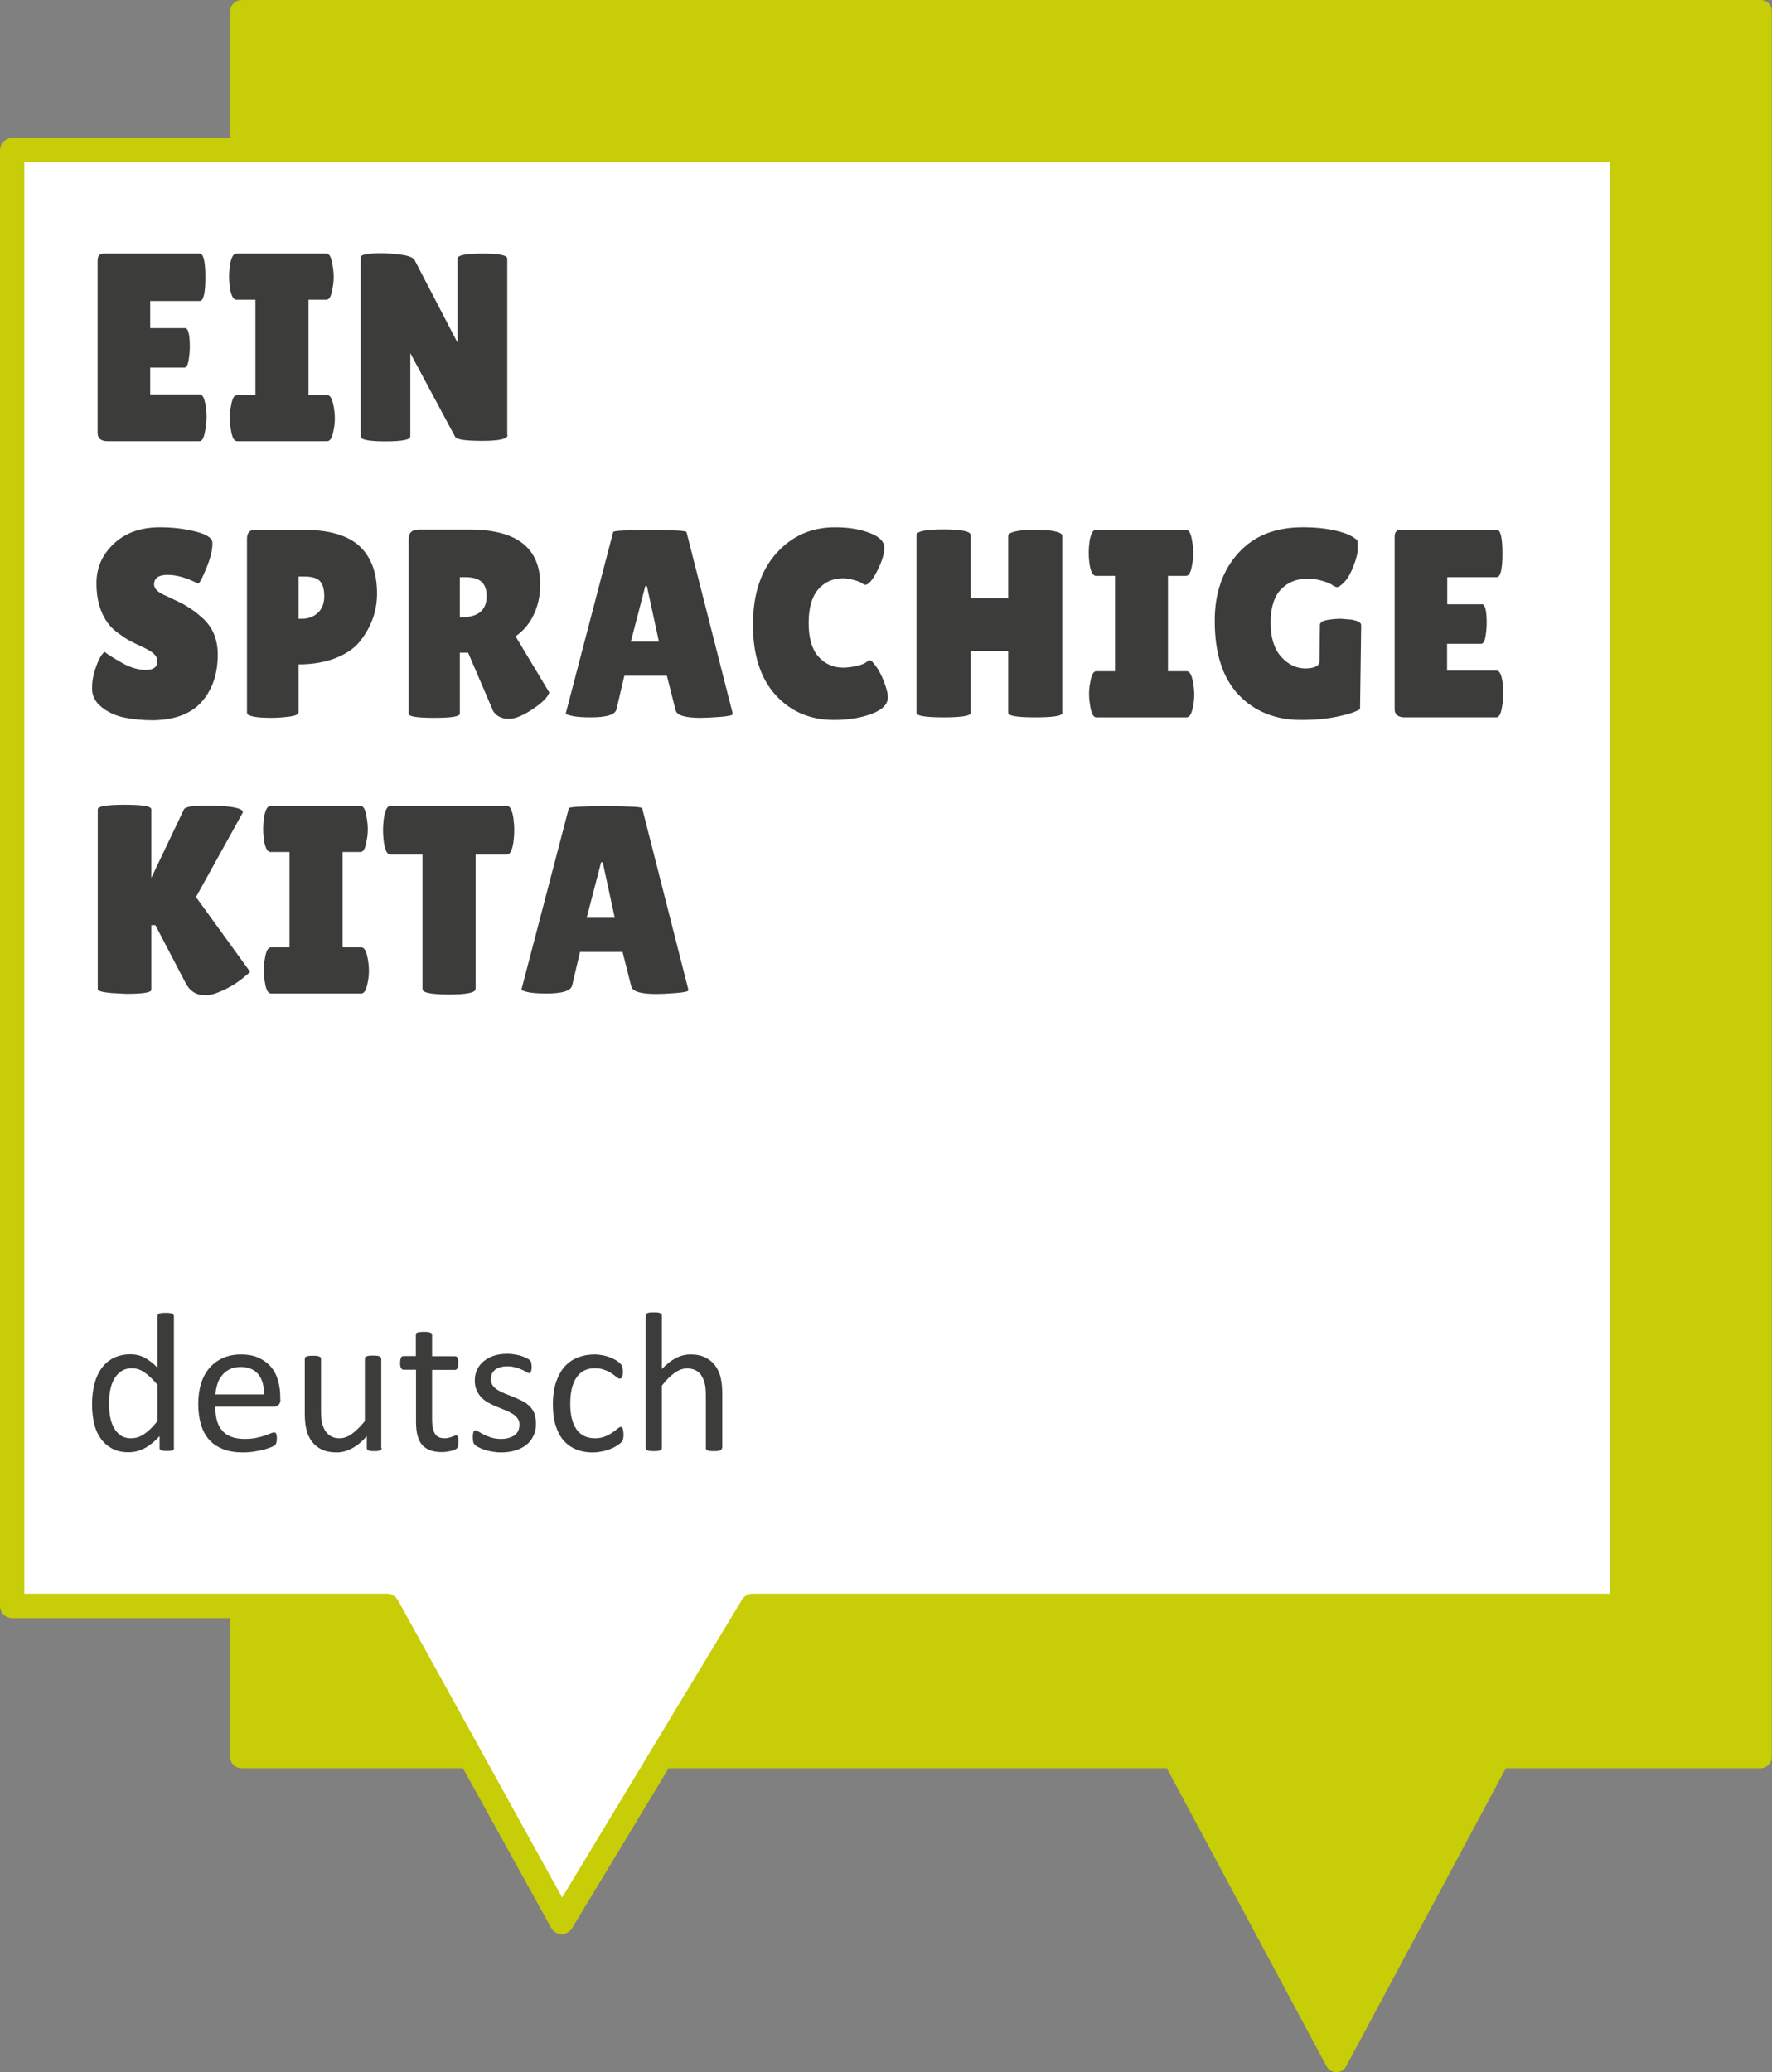
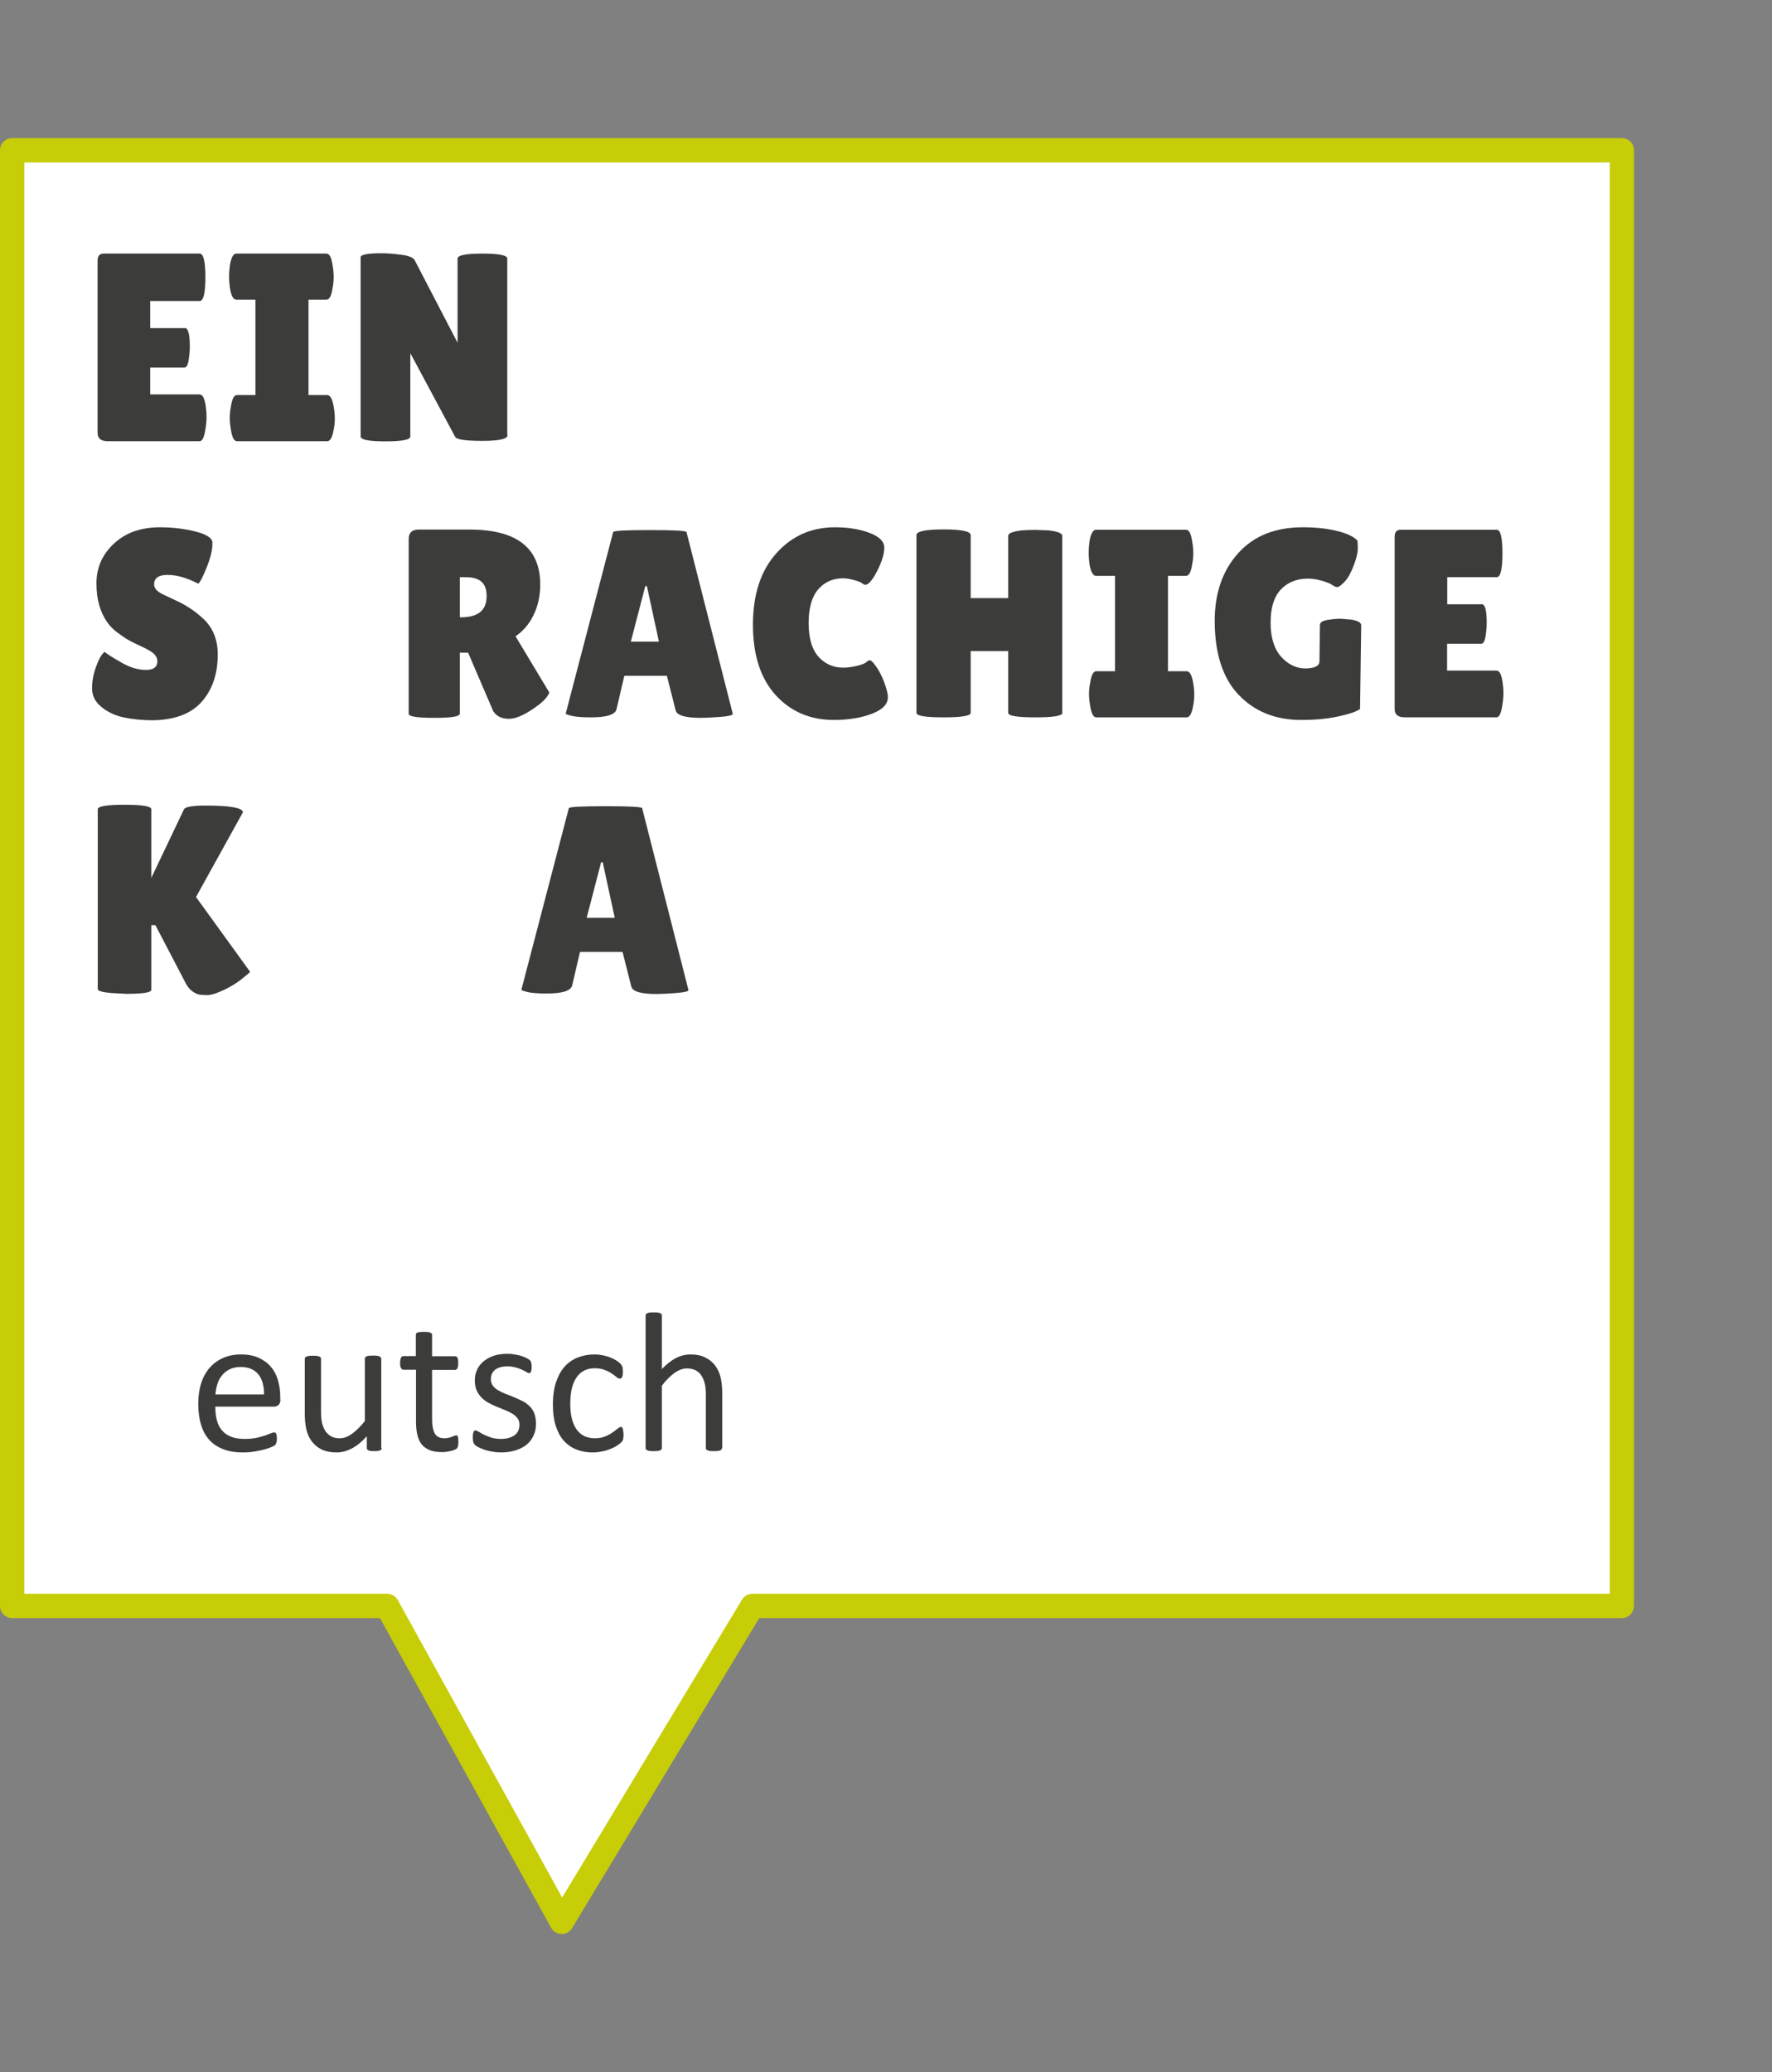
<svg xmlns="http://www.w3.org/2000/svg" version="1.1" id="Ebene_1" x="0px" y="0px" viewBox="0 0 109.13 127.56" style="enable-background:new 0 0 109.13 127.56;" xml:space="preserve">
  <rect x="0" y="0" width="109.13" height="127.56" fill="#808080" stroke="none" />
  <style type="text/css">
	.st0{fill:#C7CD07;}
	.st1{fill:#FFFFFF;}
	.st2{fill:#3C3C3B;}
</style>
-   <path class="st0" d="M108.43,0H14.87c-0.39,0-0.7,0.32-0.7,0.72v107.41c0,0.4,0.31,0.72,0.7,0.72h56.99l9.83,18.34  c0.12,0.23,0.36,0.37,0.61,0.37c0.26,0,0.49-0.14,0.61-0.37l9.83-18.34h15.68c0.39,0,0.7-0.32,0.7-0.72V0.72  C109.13,0.32,108.82,0,108.43,0z" />
  <polygon class="st1" points="0.75,9.25 0.75,98.86 23.84,98.86 34.59,118.31 46.33,98.86 99.88,98.86 99.88,9.25 " />
  <path class="st0" d="M34.59,119.06c0,0-0.01,0-0.01,0c-0.27-0.01-0.51-0.15-0.64-0.39L23.4,99.61H0.75C0.34,99.61,0,99.27,0,98.86  V9.25C0,8.84,0.34,8.5,0.75,8.5h99.13c0.41,0,0.75,0.33,0.75,0.75v89.61c0,0.41-0.34,0.75-0.75,0.75H46.76l-11.53,19.09  C35.09,118.92,34.85,119.06,34.59,119.06z M1.5,98.11h22.34c0.27,0,0.52,0.15,0.66,0.39l10.12,18.31l11.08-18.34  c0.14-0.22,0.38-0.36,0.64-0.36h52.8V10H1.5V98.11z" />
  <g>
-     <path class="st2" d="M10.72,89.14c0,0.03-0.01,0.06-0.02,0.08s-0.04,0.04-0.07,0.06c-0.03,0.01-0.08,0.03-0.14,0.03   c-0.06,0.01-0.13,0.01-0.21,0.01c-0.09,0-0.16,0-0.21-0.01c-0.06-0.01-0.1-0.02-0.14-0.03c-0.04-0.01-0.06-0.03-0.08-0.06   c-0.02-0.02-0.02-0.05-0.02-0.08v-0.73c-0.29,0.31-0.59,0.56-0.9,0.73c-0.31,0.17-0.65,0.26-1.02,0.26c-0.4,0-0.75-0.08-1.03-0.24   c-0.28-0.16-0.52-0.37-0.69-0.63C6,88.27,5.87,87.96,5.79,87.6c-0.08-0.36-0.12-0.74-0.12-1.14c0-0.47,0.05-0.9,0.15-1.28   c0.1-0.38,0.25-0.7,0.45-0.97c0.2-0.27,0.45-0.48,0.74-0.62c0.29-0.14,0.64-0.22,1.02-0.22c0.32,0,0.62,0.07,0.88,0.21   s0.53,0.35,0.79,0.62v-3.19c0-0.03,0.01-0.06,0.02-0.08c0.01-0.03,0.04-0.05,0.08-0.06c0.04-0.01,0.09-0.03,0.16-0.04   c0.06-0.01,0.14-0.01,0.24-0.01c0.1,0,0.19,0,0.25,0.01c0.07,0.01,0.12,0.02,0.15,0.04c0.04,0.01,0.06,0.03,0.08,0.06   c0.02,0.03,0.03,0.05,0.03,0.08V89.14z M9.71,85.27c-0.27-0.34-0.54-0.59-0.79-0.77c-0.25-0.18-0.52-0.27-0.8-0.27   c-0.26,0-0.47,0.06-0.65,0.18c-0.18,0.12-0.32,0.28-0.44,0.48c-0.11,0.2-0.19,0.42-0.24,0.68c-0.05,0.25-0.08,0.51-0.08,0.77   c0,0.28,0.02,0.55,0.06,0.81c0.04,0.26,0.12,0.5,0.22,0.7c0.11,0.21,0.25,0.37,0.42,0.5c0.17,0.12,0.39,0.19,0.66,0.19   c0.13,0,0.26-0.02,0.39-0.05c0.12-0.04,0.25-0.1,0.38-0.18c0.13-0.09,0.27-0.2,0.41-0.33s0.29-0.3,0.45-0.5V85.27z" />
    <path class="st2" d="M17.27,86.15c0,0.16-0.04,0.27-0.12,0.34c-0.08,0.07-0.17,0.1-0.27,0.1h-3.62c0,0.31,0.03,0.58,0.09,0.82   c0.06,0.24,0.16,0.45,0.31,0.63s0.33,0.31,0.56,0.4c0.23,0.09,0.51,0.14,0.84,0.14c0.26,0,0.49-0.02,0.7-0.06   c0.2-0.04,0.38-0.09,0.53-0.14c0.15-0.05,0.27-0.1,0.37-0.14c0.1-0.04,0.17-0.06,0.22-0.06c0.03,0,0.05,0.01,0.08,0.02   c0.02,0.01,0.04,0.04,0.05,0.06c0.01,0.03,0.02,0.07,0.03,0.12c0.01,0.05,0.01,0.11,0.01,0.19c0,0.05,0,0.1-0.01,0.14   c0,0.04-0.01,0.07-0.02,0.1c-0.01,0.03-0.02,0.06-0.03,0.08s-0.03,0.05-0.05,0.07c-0.02,0.02-0.09,0.06-0.2,0.11   c-0.11,0.05-0.25,0.1-0.43,0.15c-0.18,0.05-0.38,0.09-0.61,0.13c-0.23,0.04-0.48,0.06-0.74,0.06c-0.45,0-0.85-0.06-1.19-0.19   c-0.34-0.13-0.63-0.31-0.86-0.56c-0.23-0.25-0.41-0.56-0.52-0.93c-0.12-0.38-0.18-0.81-0.18-1.31c0-0.47,0.06-0.9,0.18-1.27   c0.12-0.38,0.3-0.7,0.53-0.96c0.23-0.26,0.51-0.46,0.83-0.6s0.69-0.21,1.09-0.21c0.43,0,0.8,0.07,1.1,0.21   c0.3,0.14,0.55,0.32,0.75,0.56c0.2,0.23,0.34,0.51,0.43,0.82c0.09,0.32,0.14,0.65,0.14,1.01V86.15z M16.26,85.85   c0.01-0.53-0.11-0.94-0.35-1.25c-0.25-0.3-0.62-0.45-1.1-0.45c-0.25,0-0.47,0.05-0.66,0.14c-0.19,0.09-0.35,0.22-0.47,0.37   c-0.13,0.15-0.23,0.33-0.29,0.54c-0.07,0.21-0.11,0.42-0.12,0.64H16.26z" />
    <path class="st2" d="M23.51,89.14c0,0.03-0.01,0.06-0.02,0.08s-0.04,0.04-0.08,0.06c-0.04,0.02-0.08,0.03-0.14,0.04   c-0.06,0.01-0.13,0.01-0.22,0.01c-0.09,0-0.17,0-0.23-0.01c-0.06-0.01-0.11-0.02-0.14-0.04c-0.03-0.02-0.06-0.04-0.07-0.06   c-0.01-0.02-0.02-0.05-0.02-0.08v-0.73c-0.31,0.35-0.62,0.6-0.93,0.76c-0.31,0.16-0.61,0.24-0.93,0.24c-0.37,0-0.67-0.06-0.92-0.18   c-0.25-0.12-0.45-0.29-0.61-0.5c-0.15-0.21-0.27-0.45-0.33-0.73c-0.07-0.28-0.1-0.62-0.1-1.02v-3.33c0-0.03,0.01-0.06,0.02-0.08   c0.01-0.02,0.04-0.04,0.08-0.06c0.04-0.02,0.09-0.03,0.16-0.04c0.06-0.01,0.15-0.01,0.24-0.01c0.1,0,0.18,0,0.24,0.01   c0.06,0.01,0.12,0.02,0.16,0.04c0.04,0.02,0.07,0.04,0.08,0.06s0.02,0.05,0.02,0.08v3.2c0,0.32,0.02,0.58,0.07,0.77   c0.05,0.19,0.12,0.36,0.21,0.49c0.1,0.14,0.22,0.24,0.36,0.32c0.15,0.08,0.32,0.11,0.51,0.11c0.25,0,0.5-0.09,0.75-0.27   c0.25-0.18,0.52-0.44,0.8-0.79v-3.84c0-0.03,0.01-0.06,0.02-0.08c0.01-0.02,0.04-0.04,0.08-0.06c0.04-0.02,0.09-0.03,0.16-0.04   s0.15-0.01,0.25-0.01c0.1,0,0.18,0,0.24,0.01c0.07,0.01,0.12,0.02,0.15,0.04c0.04,0.02,0.06,0.04,0.08,0.06   c0.02,0.02,0.03,0.05,0.03,0.08V89.14z" />
    <path class="st2" d="M28.23,88.73c0,0.12-0.01,0.21-0.02,0.28c-0.02,0.07-0.04,0.12-0.07,0.15c-0.03,0.03-0.08,0.06-0.15,0.09   c-0.06,0.03-0.14,0.05-0.22,0.07c-0.08,0.02-0.17,0.03-0.27,0.05c-0.09,0.01-0.19,0.02-0.28,0.02c-0.29,0-0.53-0.04-0.73-0.11   c-0.2-0.08-0.37-0.19-0.5-0.34c-0.13-0.15-0.22-0.35-0.28-0.58c-0.06-0.23-0.09-0.51-0.09-0.83v-3.21h-0.77   c-0.06,0-0.11-0.03-0.15-0.1c-0.04-0.06-0.06-0.17-0.06-0.32c0-0.08,0.01-0.14,0.02-0.2c0.01-0.05,0.02-0.1,0.04-0.13   c0.02-0.03,0.04-0.06,0.06-0.07c0.03-0.01,0.06-0.02,0.09-0.02h0.76v-1.31c0-0.03,0.01-0.06,0.02-0.08   c0.01-0.02,0.04-0.05,0.08-0.06C25.75,82.02,25.8,82,25.87,82c0.06-0.01,0.15-0.01,0.24-0.01c0.1,0,0.19,0,0.25,0.01   c0.06,0.01,0.12,0.02,0.15,0.04c0.04,0.02,0.06,0.04,0.08,0.06c0.02,0.02,0.02,0.05,0.02,0.08v1.31h1.41   c0.03,0,0.06,0.01,0.09,0.02c0.02,0.01,0.05,0.04,0.06,0.07c0.02,0.03,0.03,0.08,0.04,0.13c0.01,0.05,0.01,0.12,0.01,0.2   c0,0.15-0.02,0.25-0.05,0.32c-0.04,0.07-0.09,0.1-0.15,0.1h-1.41v3.06c0,0.38,0.06,0.66,0.17,0.86c0.11,0.19,0.31,0.29,0.6,0.29   c0.09,0,0.18-0.01,0.25-0.03c0.07-0.02,0.14-0.04,0.2-0.06c0.06-0.02,0.11-0.04,0.15-0.06c0.04-0.02,0.08-0.03,0.11-0.03   c0.02,0,0.04,0,0.06,0.01c0.02,0.01,0.03,0.03,0.04,0.06c0.01,0.03,0.02,0.07,0.03,0.12C28.22,88.6,28.23,88.66,28.23,88.73z" />
    <path class="st2" d="M33.01,87.64c0,0.28-0.05,0.53-0.16,0.75c-0.1,0.22-0.25,0.41-0.44,0.56s-0.42,0.26-0.68,0.34   s-0.56,0.12-0.87,0.12c-0.2,0-0.38-0.02-0.56-0.05c-0.18-0.03-0.34-0.07-0.48-0.12c-0.14-0.05-0.26-0.1-0.36-0.15   s-0.17-0.1-0.21-0.14c-0.04-0.04-0.08-0.1-0.1-0.17c-0.02-0.07-0.03-0.17-0.03-0.3c0-0.08,0-0.14,0.01-0.2   c0.01-0.05,0.02-0.1,0.03-0.13c0.01-0.03,0.03-0.06,0.05-0.07c0.02-0.01,0.05-0.02,0.08-0.02c0.04,0,0.11,0.03,0.2,0.08   c0.09,0.06,0.2,0.12,0.32,0.18c0.13,0.06,0.28,0.12,0.45,0.18c0.18,0.05,0.38,0.08,0.6,0.08c0.17,0,0.33-0.02,0.46-0.06   c0.14-0.04,0.26-0.09,0.36-0.16c0.1-0.07,0.18-0.16,0.23-0.27c0.05-0.11,0.08-0.24,0.08-0.39c0-0.16-0.04-0.29-0.12-0.39   c-0.08-0.11-0.18-0.2-0.31-0.28s-0.28-0.15-0.44-0.22c-0.16-0.06-0.33-0.13-0.5-0.2c-0.17-0.07-0.34-0.15-0.51-0.24   c-0.16-0.09-0.31-0.19-0.44-0.32s-0.23-0.28-0.31-0.45c-0.08-0.17-0.12-0.38-0.12-0.63c0-0.22,0.04-0.42,0.13-0.62   c0.08-0.2,0.21-0.37,0.38-0.52c0.17-0.15,0.38-0.27,0.63-0.36c0.25-0.09,0.54-0.13,0.88-0.13c0.15,0,0.29,0.01,0.44,0.04   s0.28,0.05,0.4,0.09c0.12,0.04,0.22,0.08,0.3,0.12c0.08,0.04,0.15,0.08,0.19,0.11c0.04,0.03,0.07,0.06,0.09,0.09   s0.02,0.05,0.03,0.08c0.01,0.03,0.01,0.07,0.02,0.11c0.01,0.04,0.01,0.1,0.01,0.16c0,0.07,0,0.13-0.01,0.18   c-0.01,0.05-0.02,0.09-0.03,0.12c-0.01,0.03-0.03,0.06-0.05,0.07c-0.02,0.01-0.04,0.02-0.07,0.02c-0.04,0-0.09-0.02-0.16-0.07   c-0.07-0.04-0.16-0.09-0.27-0.14c-0.11-0.05-0.24-0.1-0.39-0.14s-0.32-0.07-0.51-0.07c-0.17,0-0.32,0.02-0.45,0.06   c-0.13,0.04-0.24,0.09-0.32,0.16c-0.08,0.07-0.15,0.16-0.19,0.25c-0.04,0.1-0.06,0.2-0.06,0.32c0,0.16,0.04,0.29,0.12,0.4   c0.08,0.11,0.19,0.2,0.32,0.28c0.13,0.08,0.28,0.15,0.45,0.22c0.17,0.06,0.34,0.13,0.51,0.2c0.17,0.07,0.34,0.15,0.51,0.23   c0.17,0.08,0.32,0.19,0.45,0.31c0.13,0.12,0.23,0.27,0.31,0.44C32.97,87.2,33.01,87.41,33.01,87.64z" />
    <path class="st2" d="M38.4,88.3c0,0.07,0,0.13-0.01,0.18c0,0.05-0.01,0.09-0.02,0.13c-0.01,0.03-0.02,0.07-0.04,0.09   c-0.01,0.03-0.05,0.06-0.1,0.12c-0.05,0.05-0.14,0.11-0.26,0.19c-0.12,0.08-0.26,0.14-0.41,0.2c-0.15,0.06-0.32,0.11-0.5,0.14   c-0.18,0.04-0.36,0.06-0.56,0.06c-0.4,0-0.75-0.07-1.05-0.2c-0.31-0.13-0.56-0.32-0.77-0.57c-0.21-0.25-0.36-0.56-0.47-0.92   c-0.11-0.36-0.16-0.78-0.16-1.26c0-0.54,0.07-1.01,0.2-1.39s0.31-0.71,0.54-0.96c0.23-0.25,0.5-0.43,0.81-0.55   c0.31-0.12,0.65-0.18,1.01-0.18c0.17,0,0.34,0.02,0.51,0.05c0.16,0.03,0.32,0.08,0.45,0.13s0.26,0.11,0.37,0.18   c0.11,0.07,0.19,0.13,0.24,0.18s0.08,0.09,0.1,0.12c0.02,0.03,0.03,0.06,0.05,0.1c0.01,0.04,0.02,0.08,0.02,0.13   c0,0.05,0.01,0.11,0.01,0.18c0,0.16-0.02,0.27-0.05,0.33c-0.04,0.06-0.08,0.09-0.13,0.09c-0.06,0-0.13-0.03-0.21-0.1   c-0.08-0.07-0.18-0.14-0.3-0.22c-0.12-0.08-0.27-0.16-0.44-0.22c-0.17-0.07-0.38-0.1-0.61-0.1c-0.48,0-0.86,0.19-1.11,0.56   c-0.26,0.37-0.39,0.91-0.39,1.62c0,0.35,0.03,0.66,0.1,0.93c0.07,0.27,0.17,0.49,0.3,0.67c0.13,0.18,0.29,0.31,0.48,0.4   c0.19,0.09,0.41,0.13,0.65,0.13c0.23,0,0.44-0.04,0.61-0.11c0.17-0.07,0.33-0.15,0.45-0.24c0.13-0.09,0.24-0.17,0.32-0.24   c0.09-0.07,0.16-0.11,0.2-0.11c0.03,0,0.05,0.01,0.07,0.02c0.02,0.02,0.04,0.04,0.05,0.08c0.01,0.04,0.02,0.09,0.03,0.15   C38.39,88.15,38.4,88.22,38.4,88.3z" />
    <path class="st2" d="M44.46,89.14c0,0.03-0.01,0.06-0.02,0.08s-0.04,0.04-0.08,0.06c-0.04,0.02-0.09,0.03-0.15,0.04   c-0.06,0.01-0.15,0.01-0.24,0.01c-0.1,0-0.19,0-0.25-0.01c-0.06-0.01-0.12-0.02-0.15-0.04c-0.04-0.02-0.06-0.04-0.08-0.06   c-0.02-0.02-0.02-0.05-0.02-0.08v-3.22c0-0.31-0.02-0.57-0.07-0.76c-0.05-0.19-0.12-0.36-0.21-0.49c-0.09-0.14-0.21-0.24-0.36-0.32   c-0.15-0.07-0.32-0.11-0.52-0.11c-0.25,0-0.5,0.09-0.76,0.27c-0.25,0.18-0.52,0.44-0.79,0.79v3.84c0,0.03-0.01,0.06-0.02,0.08   s-0.04,0.04-0.08,0.06c-0.04,0.02-0.09,0.03-0.15,0.04c-0.06,0.01-0.15,0.01-0.25,0.01c-0.1,0-0.18,0-0.24-0.01   c-0.07-0.01-0.12-0.02-0.16-0.04c-0.04-0.02-0.07-0.04-0.08-0.06c-0.01-0.02-0.02-0.05-0.02-0.08v-8.15c0-0.03,0.01-0.06,0.02-0.09   c0.01-0.02,0.04-0.04,0.08-0.06c0.04-0.02,0.09-0.03,0.16-0.04c0.06-0.01,0.15-0.01,0.24-0.01c0.1,0,0.19,0,0.25,0.01   c0.06,0.01,0.12,0.02,0.15,0.04c0.04,0.02,0.06,0.04,0.08,0.06s0.02,0.05,0.02,0.09v3.29c0.29-0.3,0.58-0.53,0.87-0.68   c0.29-0.15,0.59-0.22,0.89-0.22c0.37,0,0.67,0.06,0.92,0.19c0.25,0.12,0.45,0.29,0.61,0.5c0.15,0.21,0.27,0.45,0.33,0.73   c0.07,0.28,0.1,0.62,0.1,1.01V89.14z" />
  </g>
  <g>
    <path class="st2" d="M11.38,20.19c0.21,0,0.31,0.39,0.31,1.15c0,0.23-0.02,0.5-0.07,0.82c-0.05,0.31-0.14,0.47-0.27,0.47h-2.1v1.65   h3.04c0.19,0,0.31,0.24,0.38,0.73c0.03,0.21,0.05,0.43,0.05,0.67c0,0.24-0.03,0.54-0.1,0.92c-0.07,0.37-0.18,0.56-0.33,0.56H6.64   c-0.42,0-0.63-0.17-0.63-0.51V16.04c0-0.29,0.13-0.43,0.38-0.43h5.91c0.23,0,0.35,0.49,0.35,1.46s-0.12,1.46-0.35,1.46H9.25v1.67   H11.38z" />
    <path class="st2" d="M15.73,24.32v-5.87h-1.17c-0.19,0-0.32-0.24-0.4-0.71c-0.03-0.23-0.05-0.47-0.05-0.71s0.02-0.48,0.05-0.71   c0.08-0.47,0.21-0.71,0.4-0.71h5.54c0.19,0,0.31,0.24,0.38,0.71c0.04,0.23,0.07,0.47,0.07,0.71s-0.02,0.48-0.07,0.71   c-0.07,0.47-0.19,0.71-0.38,0.71H19v5.87h1.15c0.19,0,0.32,0.24,0.4,0.71c0.04,0.23,0.07,0.47,0.07,0.71   c0,0.24-0.02,0.48-0.07,0.71c-0.08,0.47-0.21,0.71-0.4,0.71H14.6c-0.19,0-0.31-0.24-0.38-0.71c-0.04-0.23-0.07-0.47-0.07-0.71   c0-0.24,0.02-0.48,0.07-0.71c0.07-0.47,0.19-0.71,0.38-0.71H15.73z" />
    <path class="st2" d="M31.26,26.79c0,0.23-0.52,0.35-1.55,0.35c-1.03,0-1.6-0.08-1.68-0.25l-2.76-5.15v5.13c0,0.2-0.51,0.3-1.53,0.3   s-1.53-0.1-1.53-0.3V15.84c0-0.17,0.43-0.25,1.3-0.25c0.34,0,0.74,0.03,1.2,0.09s0.73,0.17,0.83,0.34l2.64,5.08v-5.18   c0-0.21,0.51-0.31,1.53-0.31c1.02,0,1.53,0.1,1.53,0.31V26.79z" />
    <path class="st2" d="M6.44,40.13c0.21,0.17,0.57,0.39,1.08,0.68c0.51,0.29,1,0.43,1.47,0.43c0.47,0,0.7-0.18,0.7-0.54   c0-0.17-0.07-0.31-0.2-0.44c-0.13-0.13-0.37-0.27-0.73-0.44s-0.62-0.29-0.79-0.39c-0.18-0.09-0.41-0.25-0.7-0.46   c-0.29-0.21-0.51-0.44-0.67-0.67c-0.44-0.63-0.66-1.42-0.66-2.39c0-0.97,0.36-1.78,1.08-2.45c0.72-0.67,1.66-1,2.83-1   c0.79,0,1.52,0.09,2.19,0.26c0.67,0.17,1.02,0.39,1.04,0.67c0,0.03,0,0.07,0,0.1c0,0.38-0.12,0.87-0.36,1.46   c-0.24,0.59-0.41,0.92-0.51,0.98c-0.7-0.36-1.33-0.54-1.89-0.54c-0.56,0-0.83,0.2-0.83,0.59c0,0.24,0.2,0.46,0.61,0.64   c0.09,0.04,0.21,0.1,0.38,0.18s0.35,0.17,0.57,0.27c0.21,0.1,0.45,0.24,0.69,0.4c0.25,0.16,0.51,0.37,0.8,0.64   c0.58,0.55,0.87,1.28,0.87,2.18c0,1.18-0.32,2.14-0.97,2.89c-0.65,0.75-1.65,1.13-3,1.16c-0.66,0-1.26-0.06-1.79-0.17   c-0.53-0.11-1-0.32-1.39-0.64c-0.4-0.32-0.59-0.7-0.59-1.15s0.08-0.9,0.25-1.34C6.08,40.57,6.26,40.27,6.44,40.13z" />
-     <path class="st2" d="M16.71,44.19c-1,0-1.5-0.11-1.5-0.33V33.17c0-0.37,0.17-0.56,0.51-0.56h2.9c1.63,0,2.8,0.34,3.52,1.01   c0.72,0.67,1.08,1.64,1.08,2.92c0,1.06-0.34,2.02-1.02,2.9c-0.34,0.44-0.84,0.79-1.5,1.06c-0.66,0.26-1.43,0.4-2.31,0.4v2.95   c0,0.13-0.21,0.22-0.62,0.27C17.36,44.17,17,44.19,16.71,44.19z M18.39,35.48v2.61h0.21c0.38,0,0.71-0.12,0.97-0.36   c0.26-0.24,0.4-0.58,0.4-1.02s-0.09-0.75-0.27-0.94c-0.18-0.19-0.5-0.28-0.97-0.28H18.39z" />
    <path class="st2" d="M28.32,43.93c0,0.18-0.52,0.26-1.57,0.26c-1.06,0-1.58-0.08-1.58-0.25V33.18c0-0.38,0.2-0.58,0.61-0.58h3.15   c2.89,0,4.34,1.13,4.34,3.38c0,0.68-0.13,1.3-0.4,1.86c-0.26,0.56-0.64,1-1.12,1.33l2.08,3.46c-0.09,0.26-0.37,0.57-0.86,0.91   c-0.66,0.47-1.2,0.71-1.63,0.71c-0.43,0-0.75-0.15-0.96-0.46l-1.55-3.61h-0.51V43.93z M28.32,35.53V38h0.08   c1.04,0,1.57-0.43,1.57-1.3c0-0.4-0.1-0.69-0.31-0.88c-0.2-0.19-0.54-0.29-1-0.29H28.32z" />
    <path class="st2" d="M43.16,44.19c-0.96,0-1.47-0.15-1.55-0.46l-0.54-2.13h-2.62l-0.48,2.05c-0.07,0.34-0.59,0.51-1.58,0.51   c-0.53,0-0.92-0.03-1.17-0.09c-0.25-0.06-0.38-0.11-0.38-0.14l2.92-11.17c0-0.09,0.75-0.13,2.26-0.13c1.51,0,2.26,0.04,2.26,0.13   l2.85,11.19c0,0.08-0.25,0.14-0.76,0.18C43.86,44.17,43.45,44.19,43.16,44.19z M38.85,39.5h1.73l-0.74-3.42h-0.1L38.85,39.5z" />
    <path class="st2" d="M53.54,32.8c0.61,0.23,0.92,0.53,0.92,0.92c0,0.38-0.15,0.86-0.44,1.43c-0.29,0.57-0.54,0.85-0.73,0.85   c-0.06,0-0.12-0.03-0.19-0.09c-0.07-0.06-0.24-0.13-0.5-0.2c-0.26-0.07-0.48-0.11-0.67-0.11c-0.64,0-1.15,0.23-1.54,0.68   c-0.39,0.45-0.59,1.14-0.59,2.07c0,0.93,0.2,1.62,0.6,2.07c0.4,0.45,0.91,0.68,1.53,0.68c0.25,0,0.54-0.04,0.85-0.11   c0.31-0.07,0.54-0.17,0.67-0.31c0.02-0.02,0.07-0.03,0.13-0.03c0.07,0,0.19,0.12,0.37,0.37c0.18,0.25,0.35,0.57,0.5,0.97   c0.15,0.4,0.23,0.71,0.23,0.93c0,0.43-0.33,0.77-0.99,1.02c-0.66,0.25-1.44,0.38-2.34,0.38c-1.45,0-2.65-0.51-3.58-1.53   s-1.4-2.47-1.4-4.33c0-1.86,0.48-3.33,1.44-4.4c0.96-1.07,2.16-1.6,3.61-1.6C52.23,32.46,52.93,32.57,53.54,32.8z" />
    <path class="st2" d="M65.43,43.88c0,0.19-0.56,0.28-1.67,0.28c-1.11,0-1.67-0.09-1.67-0.28v-3.8h-2.31v3.8   c0,0.19-0.56,0.28-1.67,0.28c-1.11,0-1.67-0.09-1.67-0.28V32.94c0-0.23,0.56-0.35,1.67-0.35c1.11,0,1.67,0.12,1.67,0.35v3.88h2.31   v-3.84c0-0.15,0.27-0.26,0.83-0.33c0.29-0.02,0.57-0.03,0.84-0.03l0.84,0.03c0.55,0.07,0.82,0.18,0.82,0.33V43.88z" />
    <path class="st2" d="M68.67,41.32v-5.87h-1.17c-0.19,0-0.32-0.24-0.4-0.71c-0.03-0.23-0.05-0.47-0.05-0.71s0.02-0.48,0.05-0.71   c0.08-0.47,0.21-0.71,0.4-0.71h5.54c0.19,0,0.31,0.24,0.38,0.71c0.04,0.23,0.07,0.47,0.07,0.71s-0.02,0.48-0.07,0.71   c-0.07,0.47-0.19,0.71-0.38,0.71h-1.11v5.87h1.15c0.19,0,0.32,0.24,0.4,0.71c0.04,0.23,0.07,0.47,0.07,0.71   c0,0.24-0.02,0.48-0.07,0.71c-0.08,0.47-0.21,0.71-0.4,0.71h-5.56c-0.19,0-0.31-0.24-0.38-0.71c-0.04-0.23-0.07-0.47-0.07-0.71   c0-0.24,0.02-0.48,0.07-0.71c0.07-0.47,0.19-0.71,0.38-0.71H68.67z" />
    <path class="st2" d="M81.26,40.71l0.03-2.24c0-0.15,0.16-0.26,0.48-0.31c0.32-0.05,0.58-0.07,0.79-0.07l0.64,0.05   c0.42,0.07,0.63,0.18,0.63,0.35l-0.07,5.16c-0.22,0.15-0.66,0.31-1.33,0.45c-0.67,0.15-1.43,0.22-2.29,0.22   c-1.6,0-2.88-0.52-3.86-1.55c-0.98-1.03-1.47-2.55-1.47-4.55c0-1.71,0.48-3.09,1.44-4.16c0.96-1.07,2.28-1.6,3.98-1.6   c0.77,0,1.47,0.07,2.09,0.22c0.62,0.15,1.05,0.35,1.28,0.6c0.01,0.09,0.02,0.25,0.02,0.5c0,0.24-0.08,0.59-0.25,1.03   c-0.17,0.45-0.35,0.78-0.56,1c-0.21,0.22-0.36,0.33-0.45,0.33c-0.09,0-0.19-0.04-0.3-0.12c-0.1-0.08-0.31-0.17-0.62-0.26   c-0.31-0.09-0.6-0.14-0.89-0.14c-0.68,0-1.24,0.22-1.66,0.66c-0.42,0.44-0.64,1.12-0.64,2.05c0,0.92,0.22,1.62,0.65,2.1   s0.94,0.72,1.5,0.72C80.97,41.14,81.26,40.99,81.26,40.71z" />
    <path class="st2" d="M91.25,37.19c0.21,0,0.31,0.39,0.31,1.15c0,0.23-0.02,0.5-0.07,0.82s-0.14,0.47-0.27,0.47h-2.1v1.65h3.04   c0.19,0,0.31,0.24,0.38,0.73c0.03,0.21,0.05,0.43,0.05,0.67c0,0.24-0.03,0.54-0.1,0.92c-0.07,0.37-0.18,0.56-0.33,0.56h-5.64   c-0.42,0-0.63-0.17-0.63-0.51V33.04c0-0.29,0.13-0.43,0.38-0.43h5.91c0.23,0,0.35,0.49,0.35,1.46s-0.12,1.46-0.35,1.46h-3.05v1.67   H91.25z" />
    <path class="st2" d="M9.32,60.93c0,0.17-0.52,0.25-1.55,0.25l-0.92-0.05C6.29,61.08,6.02,61,6.02,60.89V49.82   c0-0.19,0.55-0.28,1.65-0.28c1.1,0,1.65,0.09,1.65,0.28v4.22l2.01-4.22c0.08-0.15,0.52-0.23,1.32-0.23c1.46,0,2.23,0.13,2.31,0.38   c0,0.02-0.01,0.04-0.02,0.07l-2.87,5.18l3.33,4.6c0,0.02-0.1,0.12-0.31,0.28c-0.51,0.44-1.1,0.79-1.78,1.04   c-0.21,0.08-0.42,0.12-0.63,0.12l-0.4-0.03c-0.35-0.09-0.63-0.31-0.83-0.68l-1.88-3.6H9.32V60.93z" />
-     <path class="st2" d="M17.83,58.32v-5.87h-1.17c-0.19,0-0.32-0.24-0.4-0.71c-0.03-0.23-0.05-0.47-0.05-0.71s0.02-0.48,0.05-0.71   c0.08-0.47,0.21-0.71,0.4-0.71h5.54c0.19,0,0.31,0.24,0.38,0.71c0.04,0.23,0.07,0.47,0.07,0.71s-0.02,0.48-0.07,0.71   c-0.07,0.47-0.19,0.71-0.38,0.71H21.1v5.87h1.15c0.19,0,0.32,0.24,0.4,0.71c0.04,0.23,0.07,0.47,0.07,0.71   c0,0.24-0.02,0.48-0.07,0.71c-0.08,0.47-0.21,0.71-0.4,0.71h-5.56c-0.19,0-0.31-0.24-0.38-0.71c-0.04-0.23-0.07-0.47-0.07-0.71   c0-0.24,0.02-0.48,0.07-0.71c0.07-0.47,0.19-0.71,0.38-0.71H17.83z" />
-     <path class="st2" d="M29.28,60.89c0,0.22-0.54,0.33-1.63,0.33c-1.09,0-1.63-0.11-1.63-0.33v-8.28h-1.98c-0.19,0-0.32-0.25-0.4-0.76   c-0.03-0.24-0.05-0.49-0.05-0.74s0.02-0.5,0.05-0.74c0.08-0.51,0.21-0.76,0.4-0.76h7.18c0.19,0,0.32,0.25,0.4,0.76   c0.03,0.24,0.05,0.49,0.05,0.74s-0.02,0.5-0.05,0.74c-0.08,0.51-0.21,0.76-0.4,0.76h-1.93V60.89z" />
    <path class="st2" d="M40.43,61.19c-0.96,0-1.47-0.15-1.55-0.46l-0.54-2.13h-2.62l-0.48,2.05c-0.07,0.34-0.59,0.51-1.58,0.51   c-0.53,0-0.92-0.03-1.17-0.09c-0.25-0.06-0.38-0.11-0.38-0.14l2.92-11.17c0-0.09,0.75-0.13,2.26-0.13c1.51,0,2.26,0.04,2.26,0.13   l2.85,11.19c0,0.08-0.25,0.14-0.76,0.18C41.13,61.17,40.73,61.19,40.43,61.19z M36.13,56.5h1.73l-0.74-3.42h-0.1L36.13,56.5z" />
  </g>
</svg>